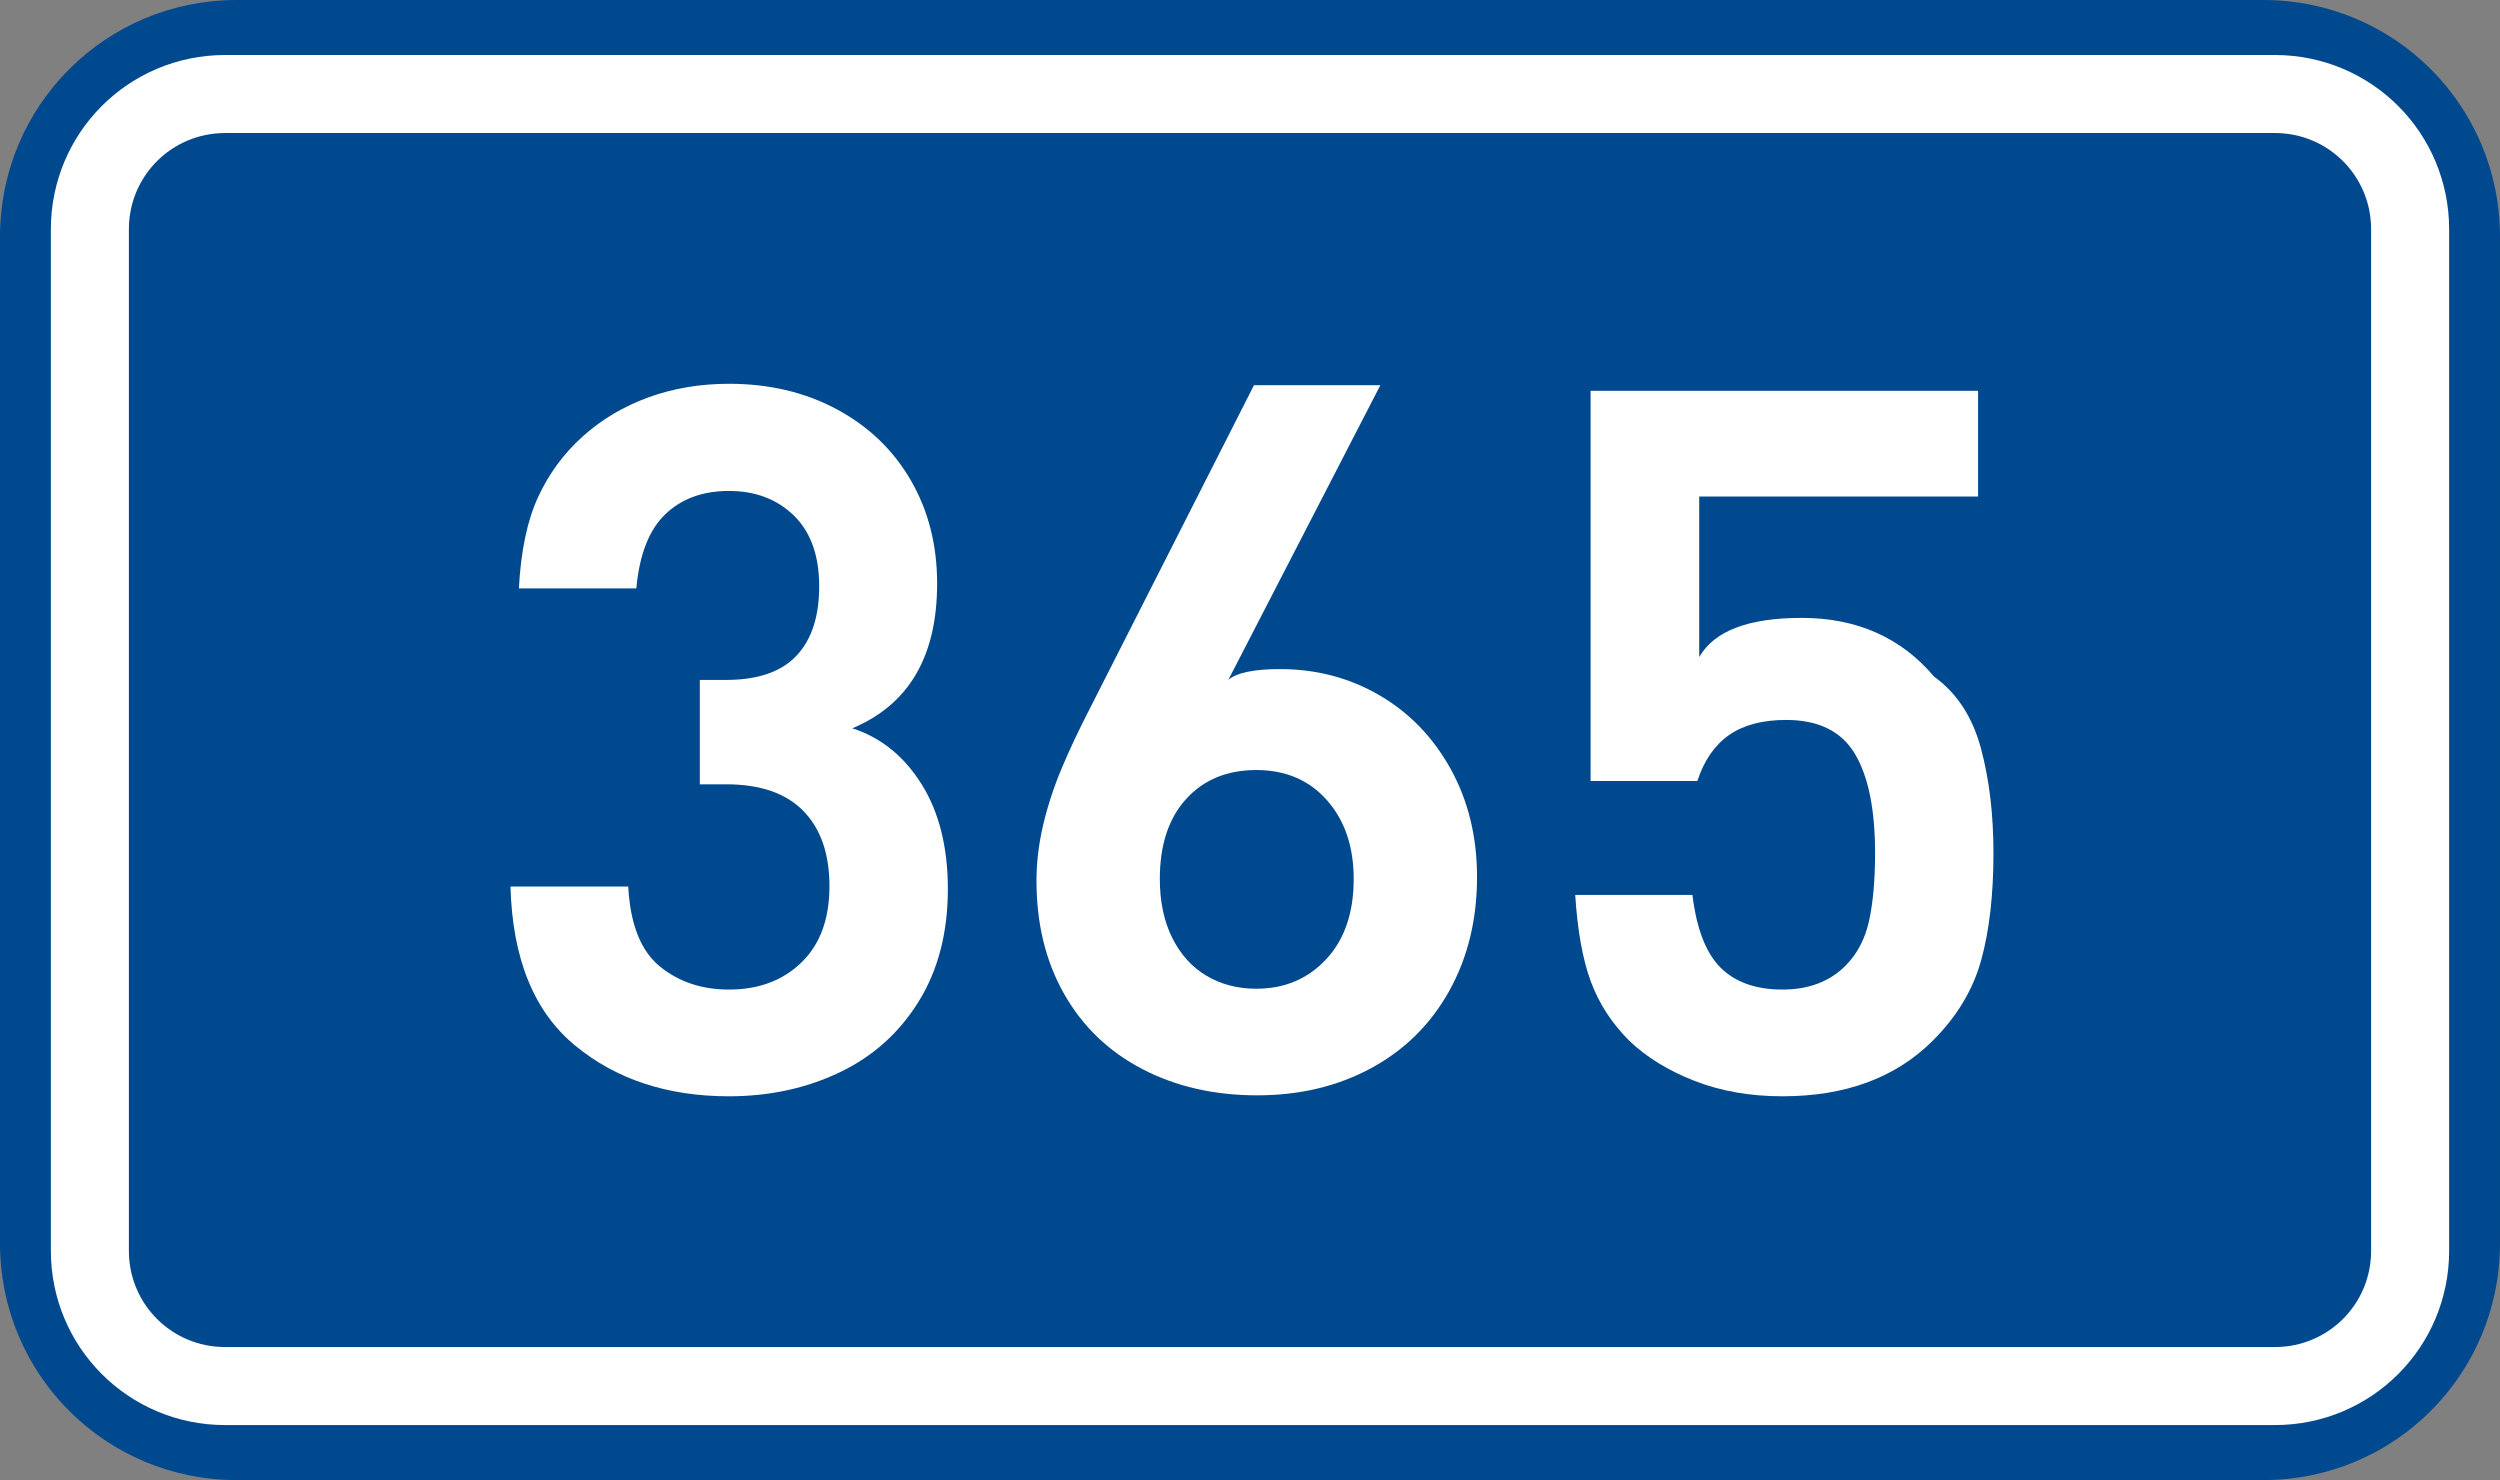
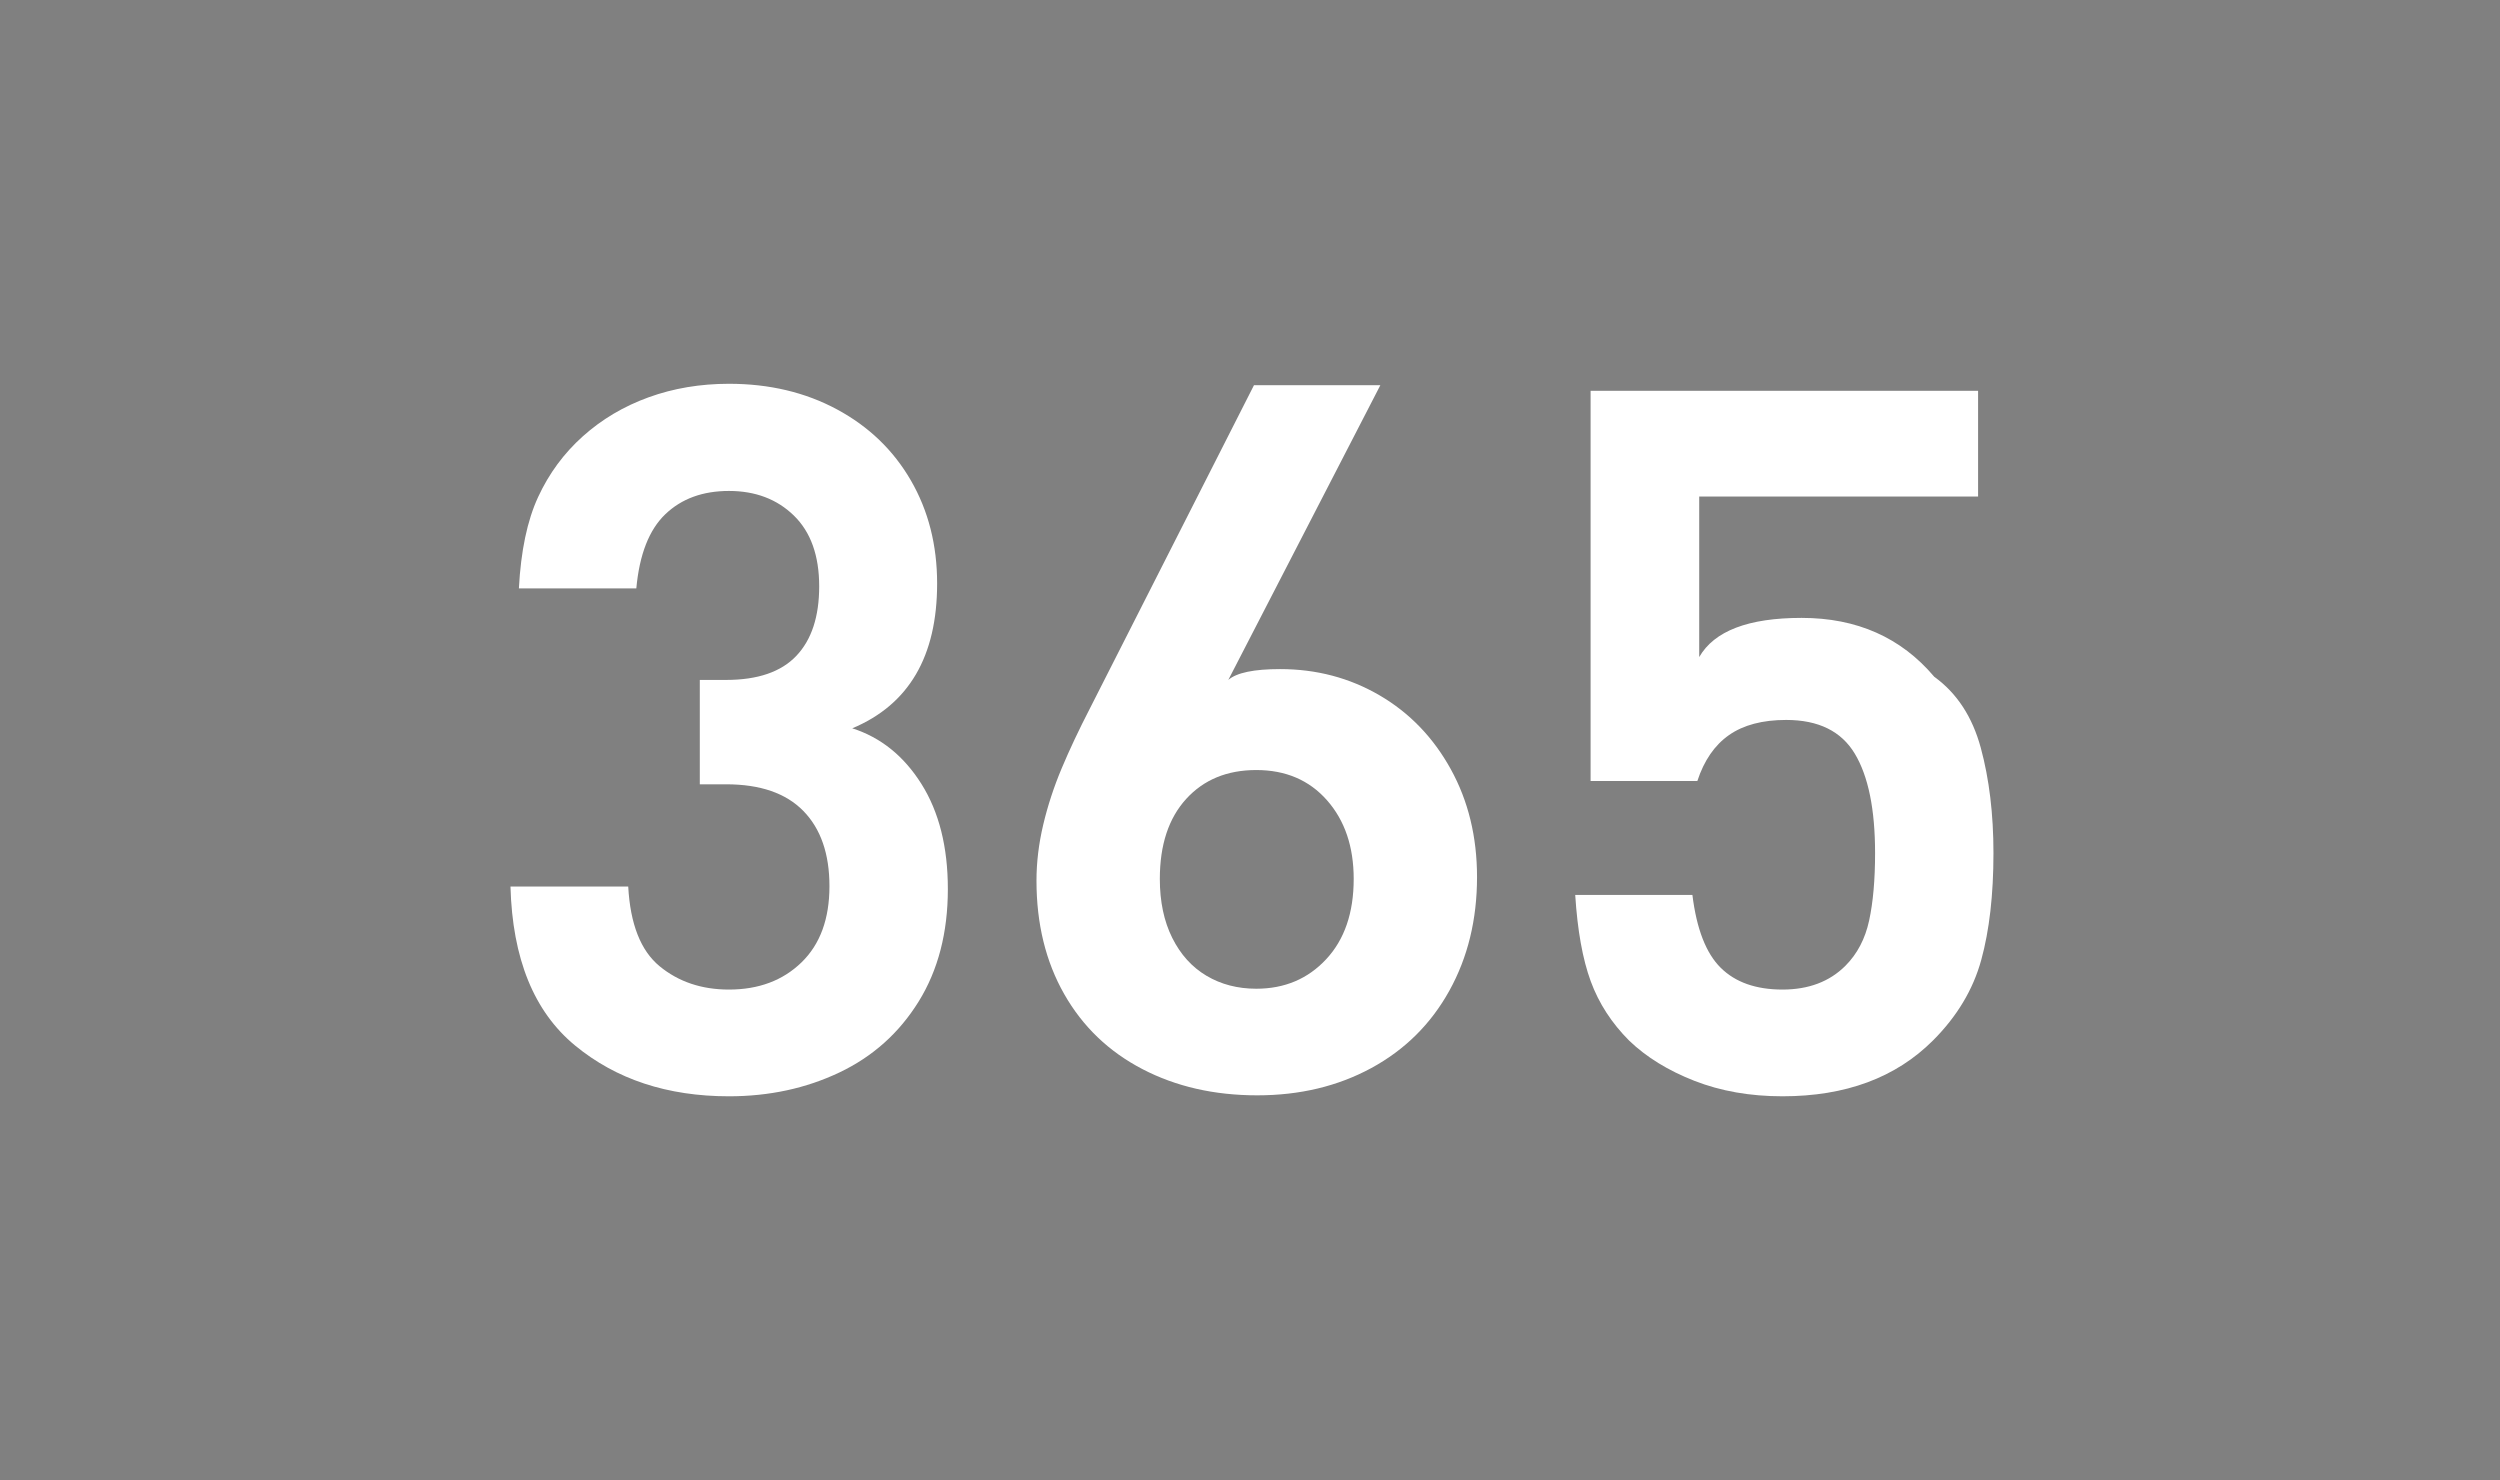
<svg xmlns="http://www.w3.org/2000/svg" xmlns:ns1="http://sodipodi.sourceforge.net/DTD/sodipodi-0.dtd" xmlns:ns2="http://www.inkscape.org/namespaces/inkscape" version="1.1" id="svg2" ns1:docname="CZ_traffic_sign_IS16d_-_302.svg" ns2:version="0.48.5 r10040" ns2:label="Pozad√≠" x="0px" y="0px" width="369.572px" height="218.799px" viewBox="0 0 369.572 218.799" enable-background="new 0 0 369.572 218.799" xml:space="preserve">
  <rect x="0" y="0" width="369.572" height="218.799" fill="#808080" stroke="none" />
  <ns1:namedview ns2:guide-bbox="true" fit-margin-bottom="0" fit-margin-right="0" ns2:window-maximized="1" ns2:window-y="-8" ns2:window-x="-8" ns2:document-units="px" ns2:window-height="1018" ns2:pageopacity="0.0" ns2:window-width="1920" ns2:pageshadow="2" ns2:current-layer="layer1" showguides="true" fit-margin-left="0" fit-margin-top="0" showgrid="false" ns2:cy="72.148845" ns2:cx="-0.33254814" ns2:zoom="1.9698492" borderopacity="1.0" bordercolor="#666666" pagecolor="#ffffff" id="base">
	</ns1:namedview>
  <g id="layer1" transform="translate(-162.957,-262.454)" ns2:groupmode="layer" ns2:label="Vrstva 1">
-     <path id="rect2995" ns2:connector-curvature="0" fill="#01498E" d="M197.956,262.454h299.572c19.39,0,35,15.61,35,35v148.799   c0,19.39-15.61,35-35,35H197.956c-19.39,0-35-15.61-35-35V297.454C162.956,278.064,178.567,262.454,197.956,262.454z" />
-     <path id="rect3765" ns2:connector-curvature="0" fill="none" stroke="#FFFFFF" stroke-width="11.534" stroke-linejoin="round" stroke-miterlimit="1" d="   M196.243,276.353h303c11.08,0,20,8.92,20,20v151c0,11.08-8.92,20-20,20h-303c-11.08,0-20-8.92-20-20v-151   C176.243,285.273,185.162,276.353,196.243,276.353z" />
    <path id="path2987" ns2:connector-curvature="0" fill="#FFFFFF" d="M303.077,393.879c0,6.442-1.439,11.986-4.317,16.631   c-2.879,4.646-6.785,8.142-11.719,10.488s-10.375,3.52-16.325,3.52c-9.097,0-16.682-2.505-22.755-7.515s-9.254-12.842-9.541-23.497   h17.407c0.302,5.563,1.85,9.493,4.645,11.79s6.21,3.445,10.244,3.445c4.389,0,7.962-1.337,10.721-4.012   c2.758-2.675,4.137-6.43,4.137-11.264c0-4.784-1.283-8.491-3.852-11.122c-2.567-2.631-6.374-3.946-11.419-3.946h-3.894v-15.43   h3.894c4.67,0,8.13-1.188,10.38-3.562c2.25-2.375,3.375-5.797,3.375-10.268c0-4.544-1.246-8.031-3.737-10.462   c-2.492-2.43-5.693-3.645-9.604-3.645c-3.873,0-7.009,1.147-9.406,3.442c-2.398,2.296-3.827,5.951-4.287,10.967h-17.358   c0.287-5.528,1.233-10.03,2.839-13.507c1.605-3.476,3.811-6.47,6.616-8.982c2.805-2.512,6.046-4.434,9.723-5.766   c3.677-1.331,7.635-1.997,11.874-1.997c5.965,0,11.292,1.264,15.98,3.79c4.689,2.527,8.327,6.026,10.914,10.499   c2.587,4.472,3.88,9.555,3.88,15.247c0,10.767-4.182,17.898-12.546,21.396c4.213,1.345,7.621,4.086,10.226,8.225   C301.774,382.484,303.077,387.662,303.077,393.879z" />
  </g>
  <path id="path3811_1_" ns2:connector-curvature="0" fill="#FFFFFF" d="M218.348,129.652c0,6.285-1.365,11.892-4.099,16.815  c-2.733,4.927-6.576,8.733-11.529,11.423c-4.953,2.688-10.573,4.032-16.863,4.032c-6.354,0-12.016-1.294-16.984-3.883  c-4.971-2.589-8.821-6.283-11.552-11.084c-2.731-4.802-4.099-10.386-4.099-16.749c0-2.723,0.332-5.484,0.996-8.29  c0.664-2.804,1.574-5.585,2.732-8.341c1.158-2.758,2.551-5.711,4.178-8.866l24.247-47.768h18.682l-22.477,43.569  c1.236-1.066,3.786-1.599,7.649-1.599c5.377,0,10.28,1.293,14.713,3.88c4.431,2.587,7.938,6.226,10.525,10.915  S218.348,123.713,218.348,129.652z M200.116,129.933c0-4.765-1.313-8.639-3.939-11.621c-2.626-2.984-6.112-4.478-10.462-4.478  c-4.314,0-7.771,1.426-10.366,4.274c-2.596,2.852-3.893,6.791-3.893,11.824c0,3.354,0.612,6.26,1.838,8.717s2.912,4.322,5.062,5.599  c2.149,1.276,4.603,1.914,7.357,1.914c4.188,0,7.634-1.457,10.341-4.368C198.762,138.884,200.116,134.928,200.116,129.933z" />
  <path id="path2989" ns2:connector-curvature="0" fill="#FFFFFF" d="M294.691,126.116c0,6.146-0.602,11.411-1.806,15.794  s-3.58,8.349-7.128,11.896c-5.502,5.505-12.92,8.257-22.254,8.257c-4.787,0-9.127-0.762-13.02-2.285  c-3.892-1.523-7.104-3.502-9.639-5.937c-2.596-2.599-4.491-5.525-5.687-8.78s-1.96-7.511-2.294-12.767h17.323  c0.621,5.033,2.016,8.624,4.184,10.771s5.212,3.221,9.132,3.221c3.855,0,6.955-1.17,9.299-3.511  c1.755-1.755,2.925-3.986,3.511-6.693s0.879-6.029,0.879-9.967c0-6.469-0.998-11.367-2.995-14.695  c-1.996-3.328-5.378-4.992-10.145-4.992c-3.507,0-6.324,0.746-8.453,2.237c-2.128,1.491-3.688,3.756-4.682,6.794h-15.781V57.772  h57.283v15.632h-41.226v23.73c2.215-3.861,7.26-5.792,15.135-5.792c8.171,0,14.707,2.9,19.608,8.701  c3.346,2.417,5.642,5.926,6.887,10.526C294.069,115.172,294.691,120.353,294.691,126.116z" />
</svg>